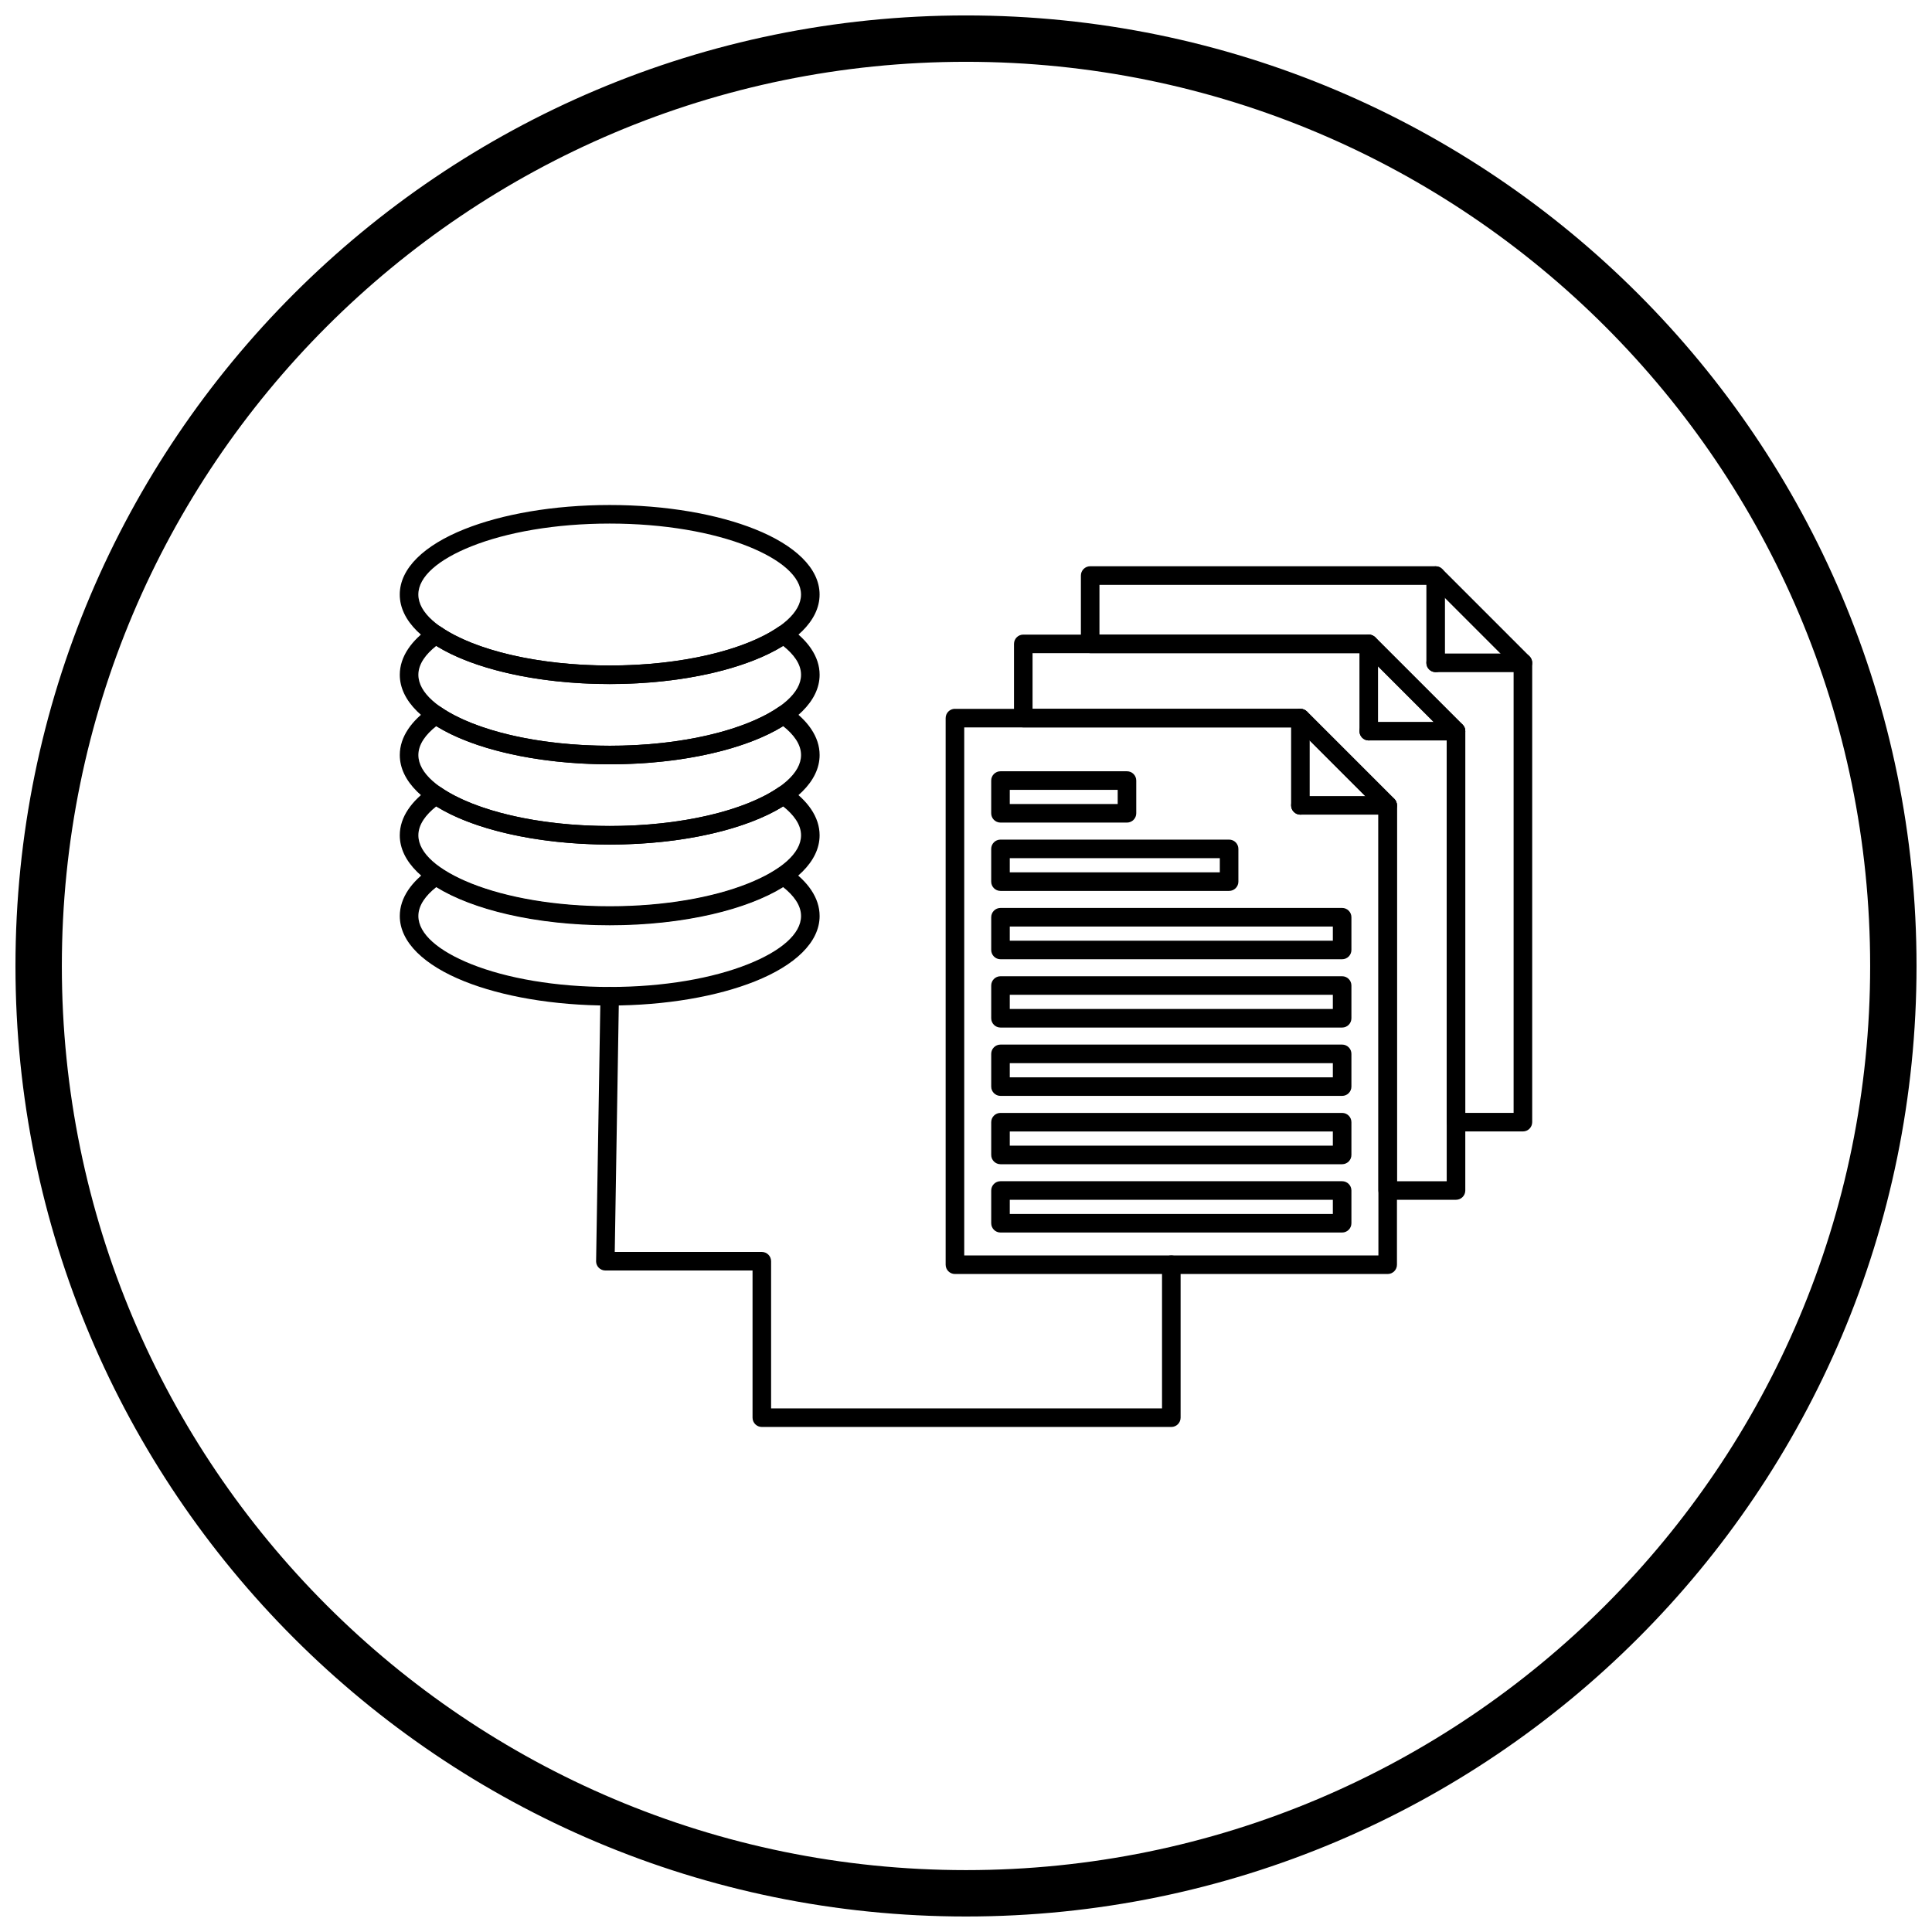
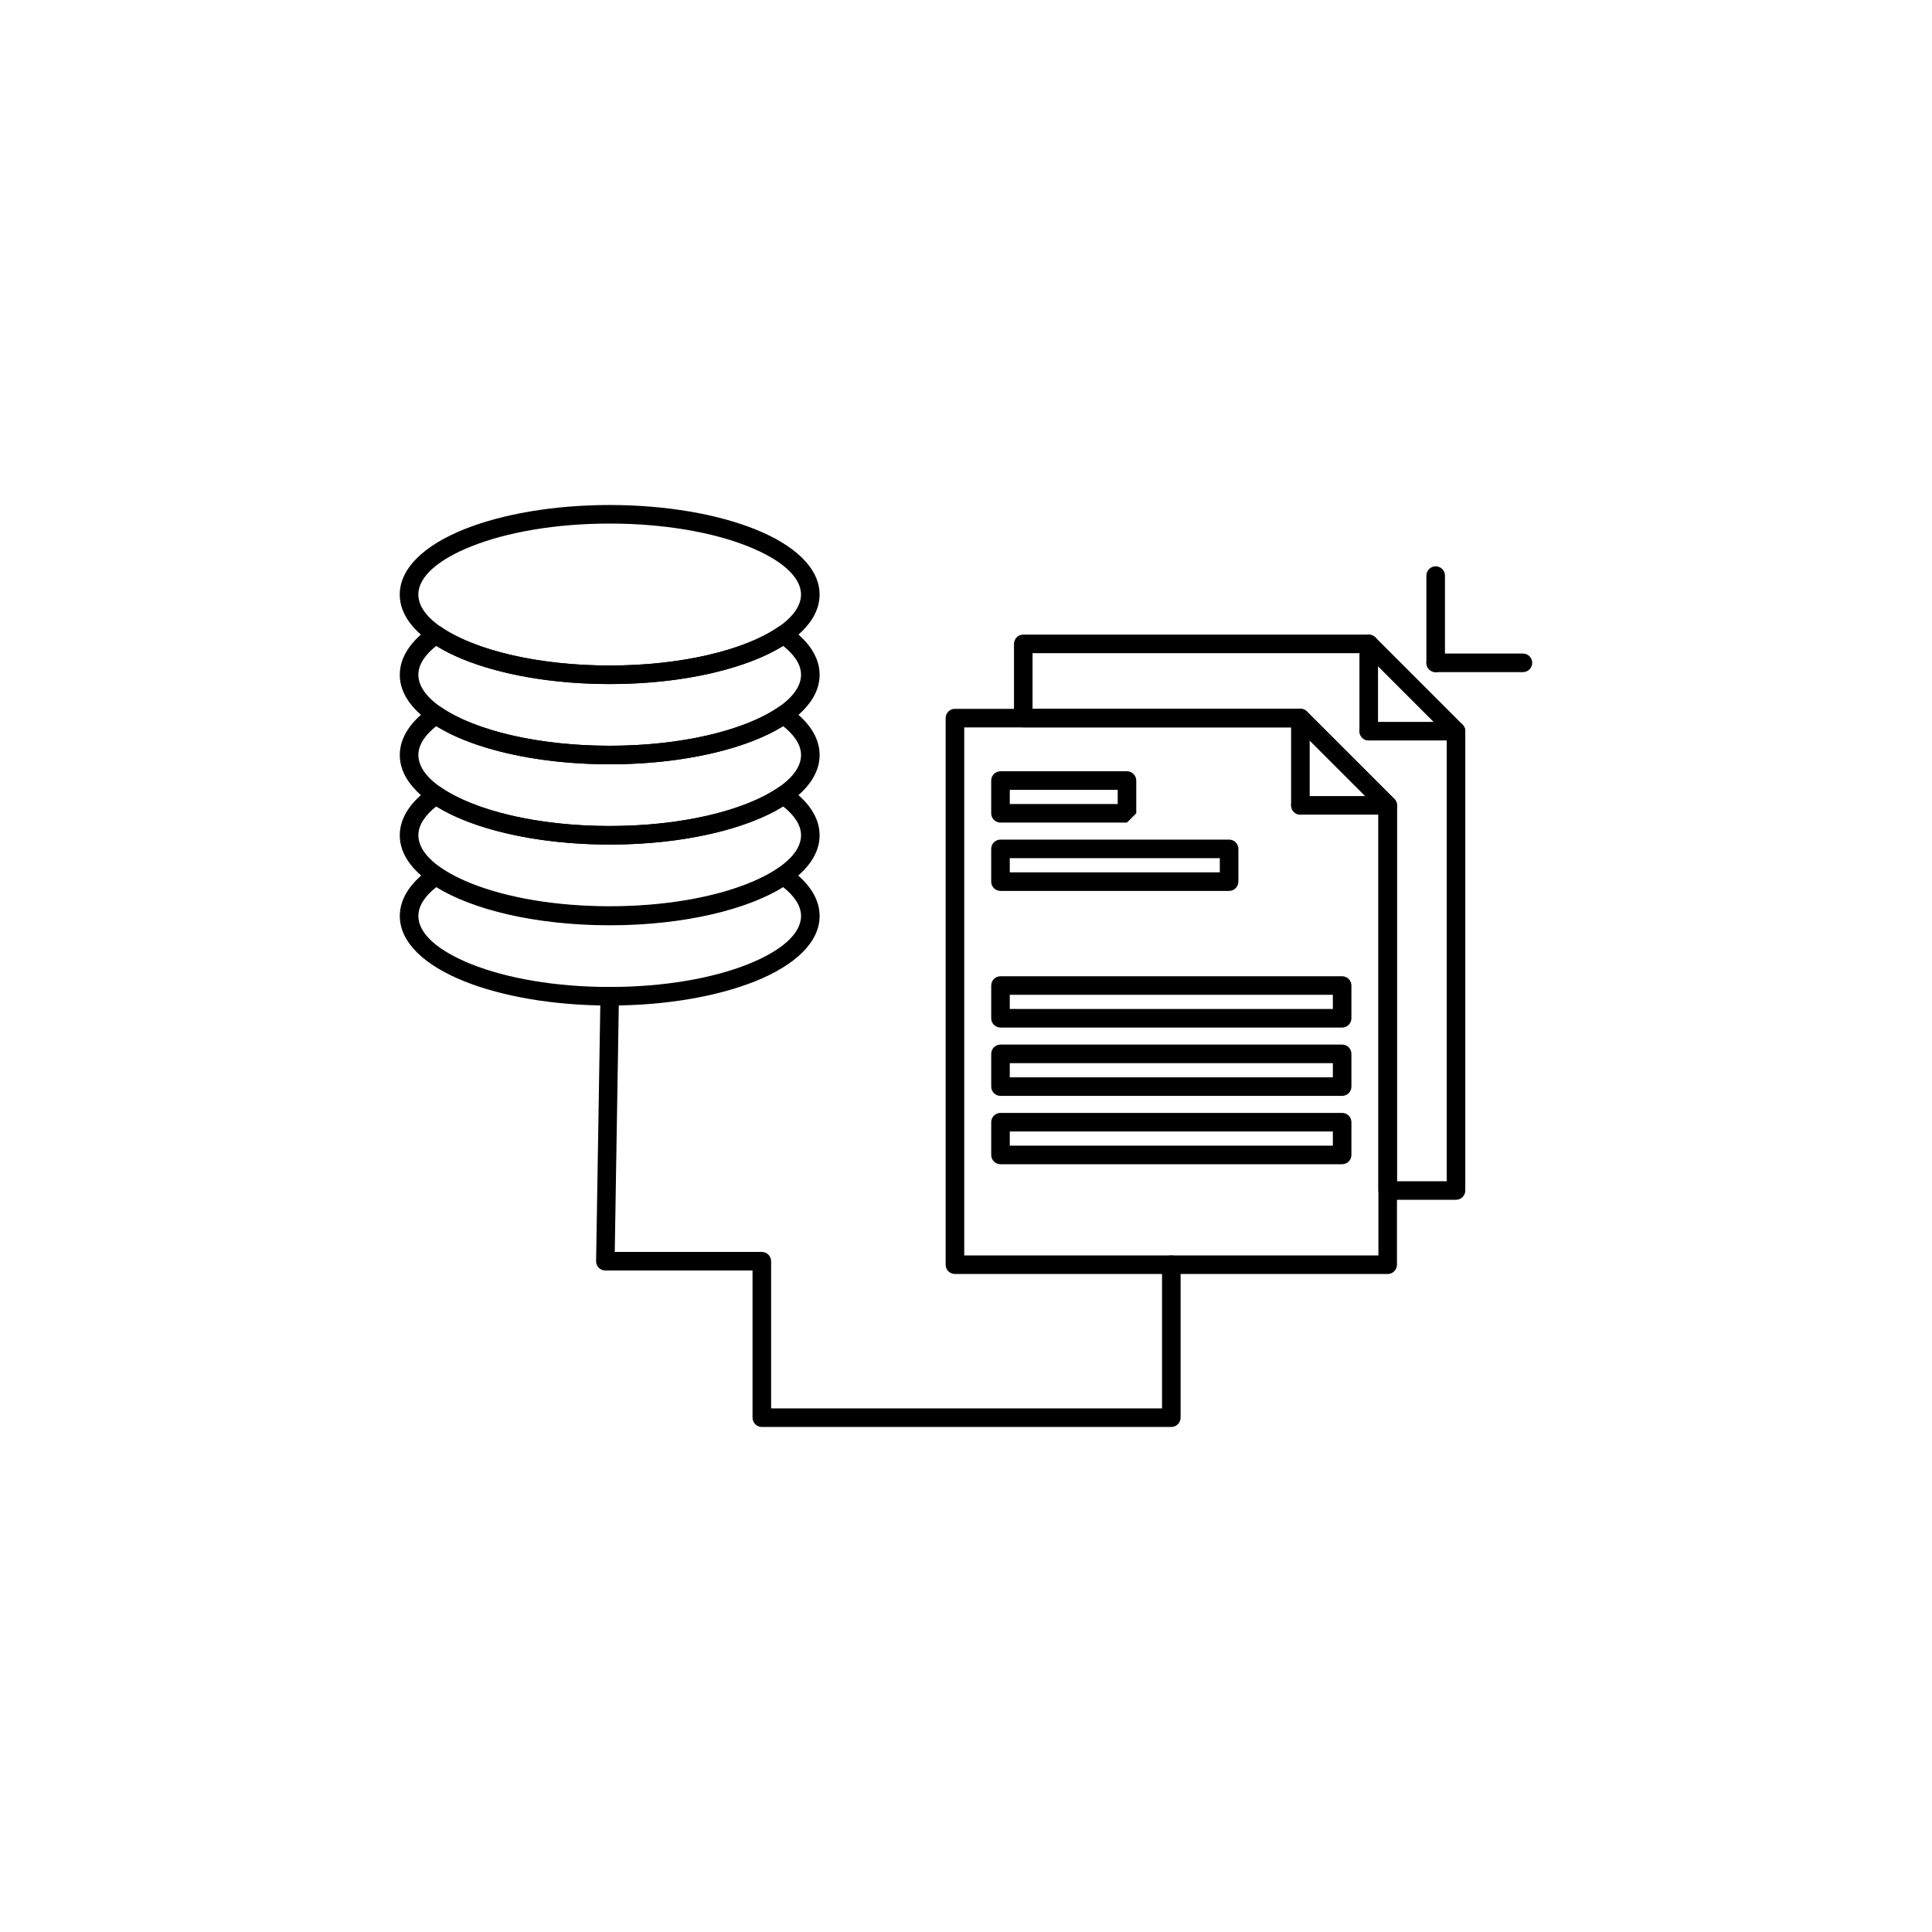
<svg xmlns="http://www.w3.org/2000/svg" width="800px" height="800px" version="1.1" viewBox="144 144 512 512">
  <defs>
    <clipPath id="a">
-       <path d="m148.09 148.09h503.81v503.81h-503.81z" />
-     </clipPath>
+       </clipPath>
  </defs>
  <path d="m259.61 357.71c-1.422 1.125-2.555 2.297-3.359 3.504-0.898 1.344-1.379 2.734-1.379 4.144 0 4.766 5.359 9.293 14.023 12.762 9.34 3.734 22.305 6.047 36.684 6.047 14.379 0 27.344-2.312 36.684-6.047 8.664-3.465 14.023-7.992 14.023-12.762 0-1.41-0.48-2.801-1.379-4.144-0.805-1.203-1.938-2.379-3.359-3.504-4.816 2.981-11.297 5.457-18.879 7.207-7.996 1.848-17.246 2.902-27.086 2.902s-19.09-1.055-27.086-2.902c-7.582-1.75-14.062-4.227-18.879-7.207zm-7.434 0.773c1.355-2.027 3.316-3.926 5.781-5.656 0.828-0.684 2.039-0.766 2.965-0.125l-0.004 0.008c4.422 3.059 10.875 5.625 18.664 7.422 7.625 1.762 16.5 2.766 25.992 2.766 9.492 0 18.367-1.008 25.992-2.766 7.699-1.777 14.094-4.305 18.512-7.316 0.828-0.672 2.027-0.75 2.949-0.113l-0.004 0.008c2.551 1.762 4.566 3.699 5.953 5.773 1.453 2.172 2.227 4.473 2.227 6.875 0 6.977-6.543 13.086-17.121 17.316-9.902 3.961-23.523 6.41-38.508 6.41-14.984 0-28.605-2.449-38.508-6.41-10.578-4.231-17.121-10.336-17.121-17.316 0-2.402 0.773-4.707 2.227-6.875z" />
  <path d="m259.61 336.44c-1.422 1.125-2.555 2.297-3.359 3.504-0.898 1.344-1.379 2.734-1.379 4.144 0 4.766 5.359 9.293 14.023 12.762 9.34 3.734 22.305 6.047 36.684 6.047 14.379 0 27.344-2.312 36.684-6.047 8.664-3.465 14.023-7.992 14.023-12.762 0-1.41-0.48-2.801-1.379-4.144-0.805-1.203-1.938-2.379-3.359-3.504-4.816 2.981-11.297 5.457-18.879 7.207-7.996 1.848-17.246 2.902-27.086 2.902s-19.09-1.055-27.086-2.902c-7.582-1.75-14.062-4.227-18.879-7.207zm-7.434 0.773c1.355-2.027 3.316-3.926 5.781-5.656 0.828-0.684 2.039-0.766 2.965-0.125l-0.004 0.008c4.422 3.059 10.875 5.625 18.668 7.422 7.625 1.762 16.5 2.769 25.992 2.769 9.492 0 18.367-1.008 25.992-2.769 7.699-1.777 14.094-4.305 18.512-7.316 0.828-0.672 2.027-0.75 2.949-0.113l-0.004 0.008c2.551 1.762 4.566 3.699 5.953 5.773 1.453 2.168 2.227 4.473 2.227 6.875 0 6.977-6.543 13.086-17.121 17.316-9.902 3.961-23.523 6.41-38.508 6.41s-28.605-2.449-38.508-6.41c-10.578-4.231-17.121-10.336-17.121-17.316 0-2.402 0.773-4.707 2.227-6.875z" />
  <path d="m259.61 315.17c-1.422 1.125-2.555 2.297-3.359 3.504-0.898 1.344-1.379 2.734-1.379 4.144 0 4.766 5.359 9.293 14.023 12.762 9.34 3.734 22.305 6.047 36.684 6.047 14.379 0 27.344-2.312 36.684-6.047 8.664-3.465 14.023-7.992 14.023-12.762 0-1.41-0.48-2.801-1.379-4.144-0.805-1.203-1.938-2.379-3.359-3.504-4.816 2.981-11.297 5.457-18.879 7.207-7.996 1.848-17.246 2.902-27.086 2.902s-19.09-1.055-27.086-2.902c-7.582-1.75-14.062-4.227-18.879-7.207zm-7.434 0.773c1.355-2.027 3.316-3.926 5.781-5.656 0.828-0.684 2.039-0.766 2.965-0.125l-0.004 0.008c4.422 3.059 10.875 5.625 18.668 7.422 7.625 1.762 16.5 2.769 25.992 2.769 9.492 0 18.367-1.008 25.992-2.769 7.699-1.777 14.094-4.305 18.512-7.316 0.828-0.672 2.027-0.75 2.949-0.113l-0.004 0.008c2.551 1.762 4.566 3.699 5.953 5.773 1.453 2.172 2.227 4.473 2.227 6.875 0 6.977-6.543 13.086-17.121 17.316-9.902 3.961-23.523 6.41-38.508 6.41s-28.605-2.449-38.508-6.41c-10.578-4.231-17.121-10.336-17.121-17.316 0-2.402 0.773-4.707 2.227-6.875z" />
  <path d="m305.57 282.75c-14.379 0-27.344 2.312-36.684 6.047-8.664 3.465-14.023 7.992-14.023 12.762 0 4.766 5.359 9.293 14.023 12.762 9.34 3.734 22.305 6.047 36.684 6.047 14.379 0 27.344-2.312 36.684-6.047 8.664-3.465 14.023-7.992 14.023-12.762 0-4.766-5.359-9.293-14.023-12.762-9.34-3.734-22.305-6.047-36.684-6.047zm-38.508 1.492c9.902-3.961 23.523-6.41 38.508-6.41 14.984 0 28.605 2.449 38.508 6.41 10.578 4.231 17.121 10.336 17.121 17.316 0 6.977-6.543 13.086-17.121 17.316-9.902 3.961-23.523 6.41-38.508 6.41-14.984 0-28.605-2.449-38.508-6.41-10.578-4.231-17.121-10.336-17.121-17.316 0-6.977 6.543-13.086 17.121-17.316z" />
  <path d="m259.61 379.1c-1.422 1.125-2.555 2.297-3.359 3.504-0.898 1.344-1.379 2.734-1.379 4.144 0 4.766 5.359 9.293 14.023 12.762 9.34 3.734 22.305 6.047 36.684 6.047 14.379 0 27.344-2.312 36.684-6.047 8.664-3.465 14.023-7.992 14.023-12.762 0-1.41-0.48-2.801-1.379-4.144-0.805-1.203-1.938-2.379-3.359-3.504-4.816 2.981-11.297 5.457-18.879 7.207-7.996 1.848-17.246 2.902-27.086 2.902s-19.09-1.055-27.086-2.902c-7.582-1.75-14.062-4.227-18.879-7.207zm-7.434 0.773c1.355-2.027 3.316-3.926 5.781-5.656 0.828-0.684 2.039-0.766 2.965-0.125l-0.004 0.008c4.422 3.059 10.875 5.625 18.668 7.422 7.625 1.762 16.5 2.769 25.992 2.769 9.492 0 18.367-1.008 25.992-2.769 7.699-1.777 14.094-4.305 18.512-7.316 0.828-0.672 2.027-0.75 2.949-0.113l-0.004 0.008c2.551 1.762 4.566 3.699 5.953 5.773 1.453 2.172 2.227 4.473 2.227 6.875 0 6.977-6.543 13.086-17.121 17.316-9.902 3.961-23.523 6.41-38.508 6.41s-28.605-2.449-38.508-6.41c-10.578-4.231-17.121-10.336-17.121-17.316 0-2.402 0.773-4.707 2.227-6.875z" />
  <path d="m397.07 331.85h91.551c0.688 0 1.309 0.281 1.758 0.738l23.109 23.109c0.48 0.48 0.719 1.109 0.719 1.738v121.73c0 1.359-1.102 2.461-2.461 2.461h-114.68c-1.359 0-2.461-1.102-2.461-2.461v-144.86c0-1.359 1.102-2.461 2.461-2.461zm90.535 4.922h-88.074v139.94h109.76v-118.25l-21.684-21.684z" />
  <path d="m491.08 334.31c0-1.359-1.102-2.461-2.461-2.461s-2.461 1.102-2.461 2.461v23.129c0 1.359 1.102 2.461 2.461 2.461s2.461-1.102 2.461-2.461z" />
  <path d="m511.75 359.89c1.359 0 2.461-1.102 2.461-2.461s-1.102-2.461-2.461-2.461h-23.129c-1.359 0-2.461 1.102-2.461 2.461s1.102 2.461 2.461 2.461z" />
  <path d="m415.18 312.18h91.551c0.688 0 1.309 0.281 1.758 0.738l23.109 23.109c0.48 0.48 0.719 1.109 0.719 1.738v121.73c0 1.359-1.102 2.461-2.461 2.461h-18.105c-1.359 0-2.461-1.102-2.461-2.461v-101.05l-21.684-21.684h-72.426c-1.359 0-2.461-1.102-2.461-2.461v-19.664c0-1.359 1.102-2.461 2.461-2.461zm90.531 4.922h-88.074v14.746h70.984c0.629 0 1.258 0.238 1.738 0.719l23.109 23.109c0.453 0.445 0.738 1.066 0.738 1.758v99.605h13.188v-118.25l-21.684-21.684z" />
  <path d="m509.19 314.64c0-1.359-1.102-2.461-2.461-2.461-1.359 0-2.461 1.102-2.461 2.461v23.129c0 1.359 1.102 2.461 2.461 2.461 1.359 0 2.461-1.102 2.461-2.461z" />
  <path d="m529.86 340.23c1.359 0 2.461-1.102 2.461-2.461s-1.102-2.461-2.461-2.461h-23.129c-1.359 0-2.461 1.102-2.461 2.461s1.102 2.461 2.461 2.461z" />
-   <path d="m432.91 294.07h91.551c0.688 0 1.309 0.281 1.758 0.738l23.109 23.109c0.48 0.48 0.719 1.109 0.719 1.738v121.73c0 1.359-1.102 2.461-2.461 2.461h-17.738c-1.359 0-2.461-1.102-2.461-2.461v-102.61l-21.684-21.684h-72.797c-1.359 0-2.461-1.102-2.461-2.461v-18.105c0-1.359 1.102-2.461 2.461-2.461zm90.531 4.922h-88.074v13.188h71.355c0.629 0 1.258 0.238 1.738 0.719l23.109 23.109c0.453 0.445 0.738 1.066 0.738 1.758v101.16h12.816v-118.25l-21.684-21.684z" />
  <path d="m526.93 296.54c0-1.359-1.102-2.461-2.461-2.461s-2.461 1.102-2.461 2.461v23.129c0 1.359 1.102 2.461 2.461 2.461s2.461-1.102 2.461-2.461z" />
  <path d="m547.59 322.12c1.359 0 2.461-1.102 2.461-2.461s-1.102-2.461-2.461-2.461h-23.129c-1.359 0-2.461 1.102-2.461 2.461s1.102 2.461 2.461 2.461z" />
-   <path d="m411.6 357.07h28.602v-3.754h-28.602zm31.059 4.922h-33.52c-1.359 0-2.461-1.102-2.461-2.461v-8.676c0-1.359 1.102-2.461 2.461-2.461h33.52c1.359 0 2.461 1.102 2.461 2.461v8.676c0 1.359-1.102 2.461-2.461 2.461z" />
+   <path d="m411.6 357.07h28.602v-3.754h-28.602zm31.059 4.922h-33.52c-1.359 0-2.461-1.102-2.461-2.461v-8.676c0-1.359 1.102-2.461 2.461-2.461h33.52c1.359 0 2.461 1.102 2.461 2.461v8.676z" />
  <path d="m411.6 375.18h55.664v-3.754h-55.664zm58.125 4.922h-60.586c-1.359 0-2.461-1.102-2.461-2.461v-8.676c0-1.359 1.102-2.461 2.461-2.461h60.586c1.359 0 2.461 1.102 2.461 2.461v8.676c0 1.359-1.102 2.461-2.461 2.461z" />
-   <path d="m411.6 393.29h85.617v-3.754h-85.617zm88.078 4.922h-90.535c-1.359 0-2.461-1.102-2.461-2.461v-8.676c0-1.359 1.102-2.461 2.461-2.461h90.535c1.359 0 2.461 1.102 2.461 2.461v8.676c0 1.359-1.102 2.461-2.461 2.461z" />
  <path d="m411.6 411.39h85.617v-3.754h-85.617zm88.078 4.922h-90.535c-1.359 0-2.461-1.102-2.461-2.461v-8.676c0-1.359 1.102-2.461 2.461-2.461h90.535c1.359 0 2.461 1.102 2.461 2.461v8.676c0 1.359-1.102 2.461-2.461 2.461z" />
  <path d="m411.6 429.5h85.617v-3.754h-85.617zm88.078 4.922h-90.535c-1.359 0-2.461-1.102-2.461-2.461v-8.676c0-1.359 1.102-2.461 2.461-2.461h90.535c1.359 0 2.461 1.102 2.461 2.461v8.676c0 1.359-1.102 2.461-2.461 2.461z" />
  <path d="m411.6 447.61h85.617v-3.754h-85.617zm88.078 4.922h-90.535c-1.359 0-2.461-1.102-2.461-2.461v-8.676c0-1.359 1.102-2.461 2.461-2.461h90.535c1.359 0 2.461 1.102 2.461 2.461v8.676c0 1.359-1.102 2.461-2.461 2.461z" />
-   <path d="m411.6 465.71h85.617v-3.754h-85.617zm88.078 4.922h-90.535c-1.359 0-2.461-1.102-2.461-2.461v-8.676c0-1.359 1.102-2.461 2.461-2.461h90.535c1.359 0 2.461 1.102 2.461 2.461v8.676c0 1.359-1.102 2.461-2.461 2.461z" />
  <path d="m456.87 479.16c0-1.359-1.102-2.461-2.461-2.461s-2.461 1.102-2.461 2.461v38.082h-103.6v-39.004c0-1.359-1.102-2.461-2.461-2.461h-38.973l1.109-67.73c0.02-1.352-1.059-2.469-2.41-2.488s-2.469 1.059-2.488 2.41l-1.148 70.008c-0.008 0.086-0.012 0.168-0.012 0.258 0 1.359 1.102 2.461 2.461 2.461h39.004v39.004c0 1.359 1.102 2.461 2.461 2.461h108.52c1.359 0 2.461-1.102 2.461-2.461v-40.543z" />
  <g clip-path="url(#a)">
    <path d="m400 148.09c69.562 0 132.54 28.195 178.12 73.781 45.586 45.586 73.781 108.56 73.781 178.12s-28.195 132.54-73.781 178.12c-45.586 45.586-108.56 73.781-178.12 73.781s-132.54-28.195-178.12-73.781c-45.586-45.586-73.781-108.56-73.781-178.12s28.195-132.54 73.781-178.12c45.586-45.586 108.56-73.781 178.12-73.781zm169.43 82.469c-43.363-43.363-103.27-70.18-169.43-70.18s-126.07 26.82-169.43 70.18c-43.363 43.363-70.18 103.27-70.18 169.43 0 66.168 26.82 126.07 70.18 169.43 43.363 43.363 103.27 70.18 169.43 70.18s126.07-26.82 169.43-70.18c43.363-43.363 70.18-103.27 70.18-169.43 0-66.168-26.82-126.07-70.18-169.43z" />
  </g>
</svg>